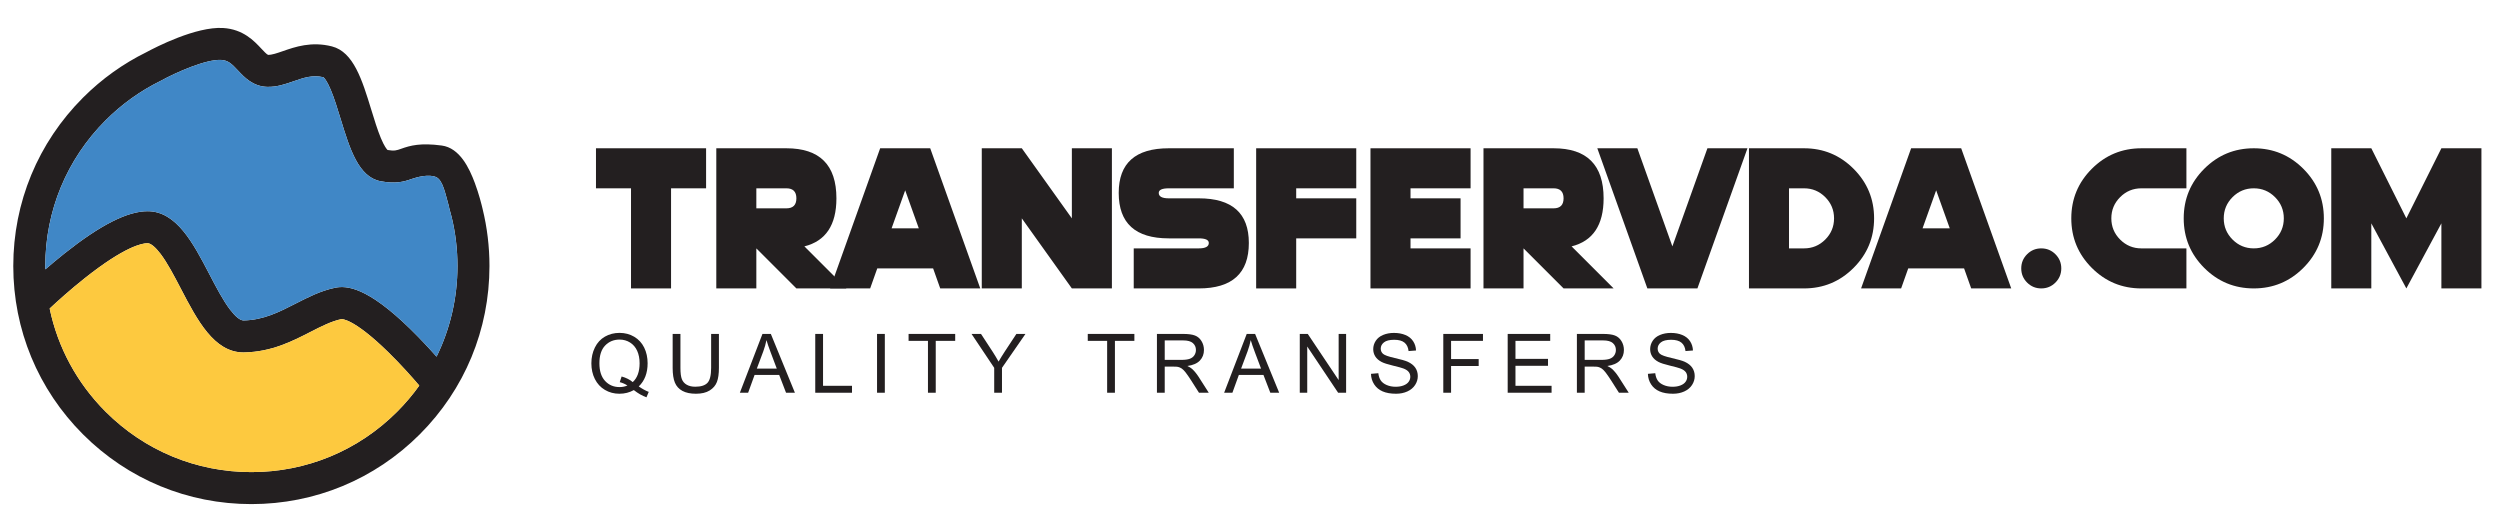
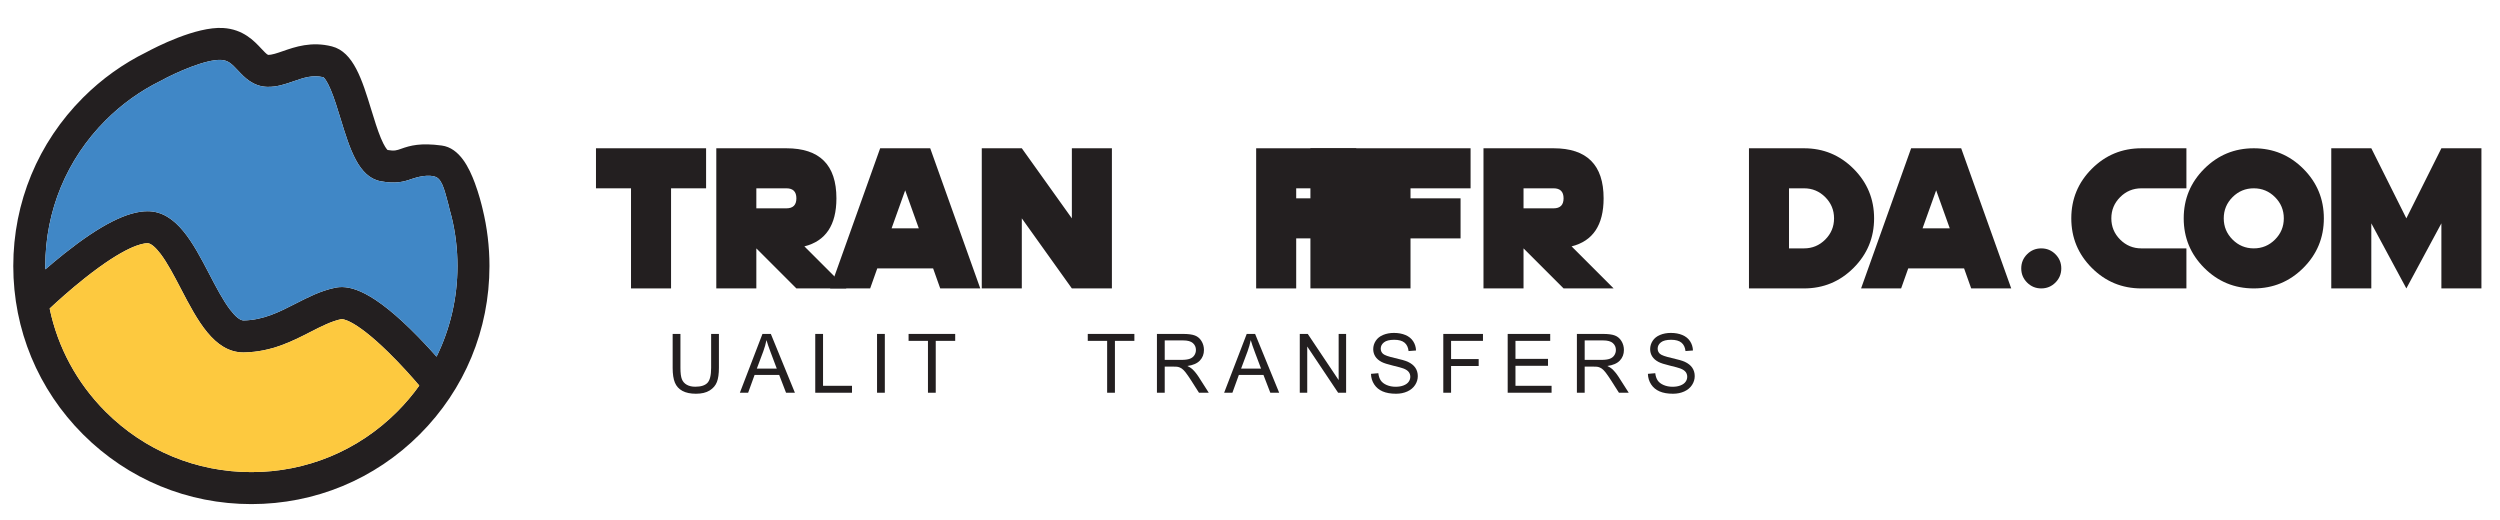
<svg xmlns="http://www.w3.org/2000/svg" xmlns:ns1="http://www.serif.com/" width="100%" height="100%" viewBox="0 0 2545 529" version="1.1" xml:space="preserve" style="fill-rule:evenodd;clip-rule:evenodd;stroke-linejoin:round;stroke-miterlimit:2;">
  <rect id="logo" x="0" y="0" width="2544.98" height="528.1" style="fill:none;" />
  <g id="Pagina-6" ns1:id="Pagina 6" />
  <path d="M444.415,363.095c-7.108,-8.035 -16.636,-18.371 -27.147,-28.609c-43.58,-42.423 -64.412,-44.012 -76.29,-41.52c-14.599,3.066 -27.523,9.683 -40.022,16.081c-16.807,8.601 -32.678,16.727 -52.919,17.163c-3.443,0.087 -8.292,-3.788 -13.716,-10.871c-7.199,-9.398 -14.326,-23.07 -21.22,-36.295c-16.406,-31.473 -33.371,-64.02 -62.879,-64.02c-20.463,0 -48.045,13.99 -84.32,42.761c-7.115,5.641 -13.807,11.255 -19.766,16.433c-0.016,-1.145 -0.039,-2.286 -0.039,-3.431c-0,-56.04 21.822,-108.729 61.448,-148.356c16.589,-16.588 35.475,-30.027 55.93,-40.078l0.004,0.008c15.8,-8.732 46.504,-22.254 61.666,-21.346c7.147,0.424 10.777,3.969 17.092,10.728c6.402,6.858 15.174,16.244 29.793,16.676c9.726,0.277 18.371,-2.726 26.735,-5.634c10.427,-3.633 19.46,-6.779 30.53,-4.128c0.741,0.622 3.427,3.34 7.333,12.567c3.586,8.478 6.933,19.397 10.17,29.955c9.327,30.408 18.13,59.127 40.772,63.343c15.221,2.836 23.383,0.594 31.742,-2.393c5.464,-1.949 17.401,-5.008 24.512,-1.894c7.108,3.11 9.434,16.79 13.431,30.784c-0.047,0.008 -0.095,0.012 -0.146,0.016c0.966,3.272 1.85,6.576 2.658,9.9c0.032,0.159 0.071,0.321 0.103,0.48l0.012,-0.004c3.843,15.982 5.828,32.527 5.828,49.376c-0,32.535 -7.369,63.933 -21.295,92.308m-188.514,117.501c-56.04,-0 -108.729,-21.826 -148.356,-61.453c-29.215,-29.214 -48.739,-65.533 -56.987,-105.052c7.832,-7.33 20.97,-19.211 35.803,-30.962c40.486,-32.068 58.148,-35.53 63.861,-35.53c3.178,-0 7.988,3.938 13.193,10.8c7.021,9.263 14.029,22.701 20.804,35.7c16.581,31.806 33.72,64.685 63.636,64.685c0.293,0 0.59,-0.004 0.883,-0.011c27.721,-0.595 48.62,-11.296 67.063,-20.733c11.073,-5.669 21.536,-11.026 31.817,-13.185c0.119,-0.012 12.08,-1.101 47.527,33.553c13.411,13.114 25.285,26.612 31.679,34.12c-6.715,9.385 -14.243,18.292 -22.567,26.615c-39.626,39.627 -92.315,61.453 -148.356,61.453m235.414,-267.802c-0.982,-4.236 -3.7,-15.194 -7.912,-26.477c-5.677,-15.214 -15.356,-35.729 -33.743,-38.173c-21.548,-2.868 -31.837,-0.071 -41.306,3.312c-4.6,1.644 -6.807,2.433 -13.835,1.224c-0.876,-0.859 -3.332,-3.779 -6.818,-12.147c-3.404,-8.177 -6.637,-18.712 -9.758,-28.902c-9.271,-30.229 -18.027,-58.786 -40.055,-64.4c-20.816,-5.309 -37.586,0.531 -49.832,4.79c-5.832,2.033 -11.359,3.954 -15.15,3.831c-1.248,-0.325 -4.767,-4.092 -6.87,-6.343c-7.365,-7.884 -18.494,-19.793 -38.957,-21.009c-27.634,-1.641 -68.834,19.658 -77.99,24.607c-23.616,11.612 -45.422,27.138 -64.574,46.294c-45.779,45.779 -70.993,106.646 -70.993,171.386c0,64.741 25.214,125.607 70.993,171.387c45.779,45.779 106.645,70.992 171.386,70.992c64.741,0 125.607,-25.213 171.387,-70.992c45.779,-45.78 70.992,-106.646 70.992,-171.387c0,-19.801 -2.377,-39.238 -6.965,-57.993" style="fill:#231f20;fill-rule:nonzero;" />
  <path d="M255.901,480.596c-56.04,-0 -108.729,-21.826 -148.356,-61.453c-29.215,-29.214 -48.739,-65.533 -56.987,-105.052c7.832,-7.33 20.97,-19.211 35.803,-30.962c40.486,-32.068 58.148,-35.53 63.861,-35.53c3.178,-0 7.988,3.938 13.193,10.8c7.021,9.263 14.029,22.701 20.804,35.7c16.581,31.806 33.72,64.685 63.636,64.685l0.883,-0.011c27.721,-0.595 48.62,-11.296 67.063,-20.733c11.073,-5.669 21.536,-11.026 31.817,-13.185c0.119,-0.012 12.08,-1.101 47.527,33.553c13.411,13.114 25.285,26.612 31.679,34.12c-6.715,9.385 -14.243,18.292 -22.567,26.615c-39.626,39.627 -92.315,61.453 -148.356,61.453Z" style="fill:#fdc93f;" />
  <path d="M444.415,363.095c-7.108,-8.035 -16.636,-18.371 -27.147,-28.609c-43.58,-42.423 -64.412,-44.012 -76.29,-41.52c-14.599,3.066 -27.523,9.683 -40.022,16.081c-16.807,8.601 -32.678,16.727 -52.919,17.163c-3.443,0.087 -8.292,-3.788 -13.716,-10.871c-7.199,-9.398 -14.326,-23.07 -21.22,-36.295c-16.406,-31.473 -33.371,-64.02 -62.879,-64.02c-20.463,0 -48.045,13.99 -84.32,42.761c-7.115,5.641 -13.807,11.255 -19.766,16.433c-0.016,-1.145 -0.039,-2.286 -0.039,-3.431c-0,-56.04 21.822,-108.729 61.448,-148.356c16.589,-16.588 35.475,-30.027 55.93,-40.078l0.004,0.008c15.8,-8.732 46.504,-22.254 61.666,-21.346c7.147,0.424 10.777,3.969 17.092,10.728c6.402,6.858 15.174,16.244 29.793,16.676c9.726,0.277 18.371,-2.726 26.735,-5.634c10.427,-3.633 19.46,-6.779 30.53,-4.128c0.741,0.622 3.427,3.34 7.333,12.567c3.586,8.478 6.933,19.397 10.17,29.955c9.327,30.408 18.13,59.127 40.772,63.343c15.221,2.836 23.383,0.594 31.742,-2.393c5.464,-1.949 17.401,-5.008 24.512,-1.894c7.108,3.11 9.434,16.79 13.431,30.784l-0.146,0.016c0.966,3.272 1.85,6.576 2.658,9.9l0.103,0.48l0.012,-0.004c3.843,15.982 5.828,32.527 5.828,49.376c-0,32.535 -7.369,63.933 -21.295,92.308Z" style="fill:#4087c6;" />
  <g>
-     <path d="M650.253,393.394c3.676,2.532 7.066,4.384 10.17,5.554l-2.328,5.514c-4.302,-1.552 -8.591,-4.003 -12.865,-7.352c-4.438,2.478 -9.339,3.717 -14.703,3.717c-5.419,0 -10.333,-1.307 -14.744,-3.921c-4.411,-2.614 -7.807,-6.289 -10.19,-11.027c-2.382,-4.737 -3.573,-10.074 -3.573,-16.01c-0,-5.908 1.198,-11.285 3.594,-16.132c2.396,-4.846 5.806,-8.536 10.23,-11.068c4.425,-2.532 9.373,-3.798 14.846,-3.798c5.527,-0 10.51,1.314 14.948,3.941c4.438,2.627 7.821,6.303 10.149,11.027c2.328,4.724 3.492,10.054 3.492,15.99c-0,4.928 -0.749,9.359 -2.246,13.293c-1.498,3.935 -3.758,7.359 -6.78,10.272Zm-17.439,-10.129c4.574,1.28 8.345,3.186 11.313,5.718c4.656,-4.247 6.984,-10.632 6.984,-19.154c-0,-4.847 -0.824,-9.081 -2.471,-12.702c-1.647,-3.621 -4.057,-6.433 -7.229,-8.434c-3.172,-2.001 -6.732,-3.002 -10.68,-3.002c-5.908,0 -10.809,2.022 -14.703,6.065c-3.893,4.044 -5.84,10.081 -5.84,18.113c-0,7.787 1.926,13.764 5.779,17.93c3.853,4.165 8.774,6.248 14.764,6.248c2.832,0 5.5,-0.531 8.005,-1.592c-2.478,-1.607 -5.092,-2.75 -7.842,-3.431l1.92,-5.759Z" style="fill:#231f20;fill-rule:nonzero;" />
    <path d="M723.936,339.933l7.923,-0l-0,34.592c-0,6.018 -0.681,10.796 -2.042,14.336c-1.362,3.539 -3.819,6.418 -7.372,8.637c-3.553,2.22 -8.216,3.329 -13.988,3.329c-5.609,0 -10.197,-0.967 -13.764,-2.9c-3.567,-1.933 -6.112,-4.73 -7.637,-8.393c-1.525,-3.662 -2.287,-8.665 -2.287,-15.009l-0,-34.592l7.923,-0l0,34.551c0,5.201 0.483,9.033 1.45,11.497c0.966,2.464 2.627,4.363 4.983,5.698c2.355,1.334 5.234,2.001 8.637,2.001c5.827,-0 9.979,-1.321 12.457,-3.962c2.478,-2.641 3.717,-7.719 3.717,-15.234l-0,-34.551Z" style="fill:#231f20;fill-rule:nonzero;" />
    <path d="M753.183,399.806l22.993,-59.873l8.536,-0l24.505,59.873l-9.026,-0l-6.984,-18.134l-25.035,0l-6.576,18.134l-8.413,-0Zm17.276,-24.586l20.298,-0l-6.249,-16.582c-1.906,-5.037 -3.322,-9.176 -4.247,-12.416c-0.763,3.839 -1.838,7.651 -3.227,11.436l-6.575,17.562Z" style="fill:#231f20;fill-rule:nonzero;" />
    <path d="M829.928,399.806l0,-59.873l7.924,-0l-0,52.807l29.487,0l0,7.066l-37.411,-0Z" style="fill:#231f20;fill-rule:nonzero;" />
    <rect x="892.829" y="339.933" width="7.923" height="59.873" style="fill:#231f20;fill-rule:nonzero;" />
    <path d="M944.661,399.806l0,-52.808l-19.726,0l0,-7.065l47.458,-0l-0,7.065l-19.808,0l-0,52.808l-7.924,-0Z" style="fill:#231f20;fill-rule:nonzero;" />
-     <path d="M1012.1,399.806l0,-25.362l-23.075,-34.511l9.638,-0l11.804,18.052c2.178,3.376 4.206,6.752 6.085,10.128c1.797,-3.131 3.975,-6.657 6.535,-10.578l11.598,-17.602l9.231,-0l-23.893,34.511l0,25.362l-7.923,-0Z" style="fill:#231f20;fill-rule:nonzero;" />
    <path d="M1127.07,399.806l-0,-52.808l-19.727,0l0,-7.065l47.458,-0l-0,7.065l-19.808,0l-0,52.808l-7.923,-0Z" style="fill:#231f20;fill-rule:nonzero;" />
    <path d="M1177.76,399.806l0,-59.873l26.547,-0c5.337,-0 9.394,0.537 12.171,1.613c2.777,1.075 4.996,2.975 6.657,5.697c1.661,2.723 2.491,5.732 2.491,9.026c0,4.248 -1.375,7.828 -4.125,10.741c-2.75,2.914 -6.997,4.765 -12.742,5.555c2.096,1.007 3.689,2.001 4.778,2.981c2.315,2.124 4.507,4.779 6.576,7.964l10.414,16.296l-9.965,-0l-7.923,-12.457c-2.314,-3.594 -4.22,-6.344 -5.718,-8.25c-1.497,-1.905 -2.838,-3.24 -4.023,-4.002c-1.184,-0.762 -2.389,-1.293 -3.614,-1.593c-0.899,-0.19 -2.369,-0.286 -4.411,-0.286l-9.189,0l-0,26.588l-7.924,-0Zm7.924,-33.449l17.03,-0c3.622,-0 6.453,-0.374 8.495,-1.123c2.042,-0.749 3.594,-1.947 4.656,-3.594c1.062,-1.647 1.593,-3.438 1.593,-5.371c0,-2.831 -1.028,-5.159 -3.083,-6.984c-2.056,-1.824 -5.303,-2.736 -9.741,-2.736l-18.95,-0l-0,19.808Z" style="fill:#231f20;fill-rule:nonzero;" />
    <path d="M1246.17,399.806l22.994,-59.873l8.536,-0l24.505,59.873l-9.026,-0l-6.984,-18.134l-25.036,0l-6.575,18.134l-8.414,-0Zm17.276,-24.586l20.298,-0l-6.248,-16.582c-1.906,-5.037 -3.322,-9.176 -4.248,-12.416c-0.762,3.839 -1.838,7.651 -3.226,11.436l-6.576,17.562Z" style="fill:#231f20;fill-rule:nonzero;" />
    <path d="M1323.17,399.806l0,-59.873l8.128,-0l31.447,47.008l0,-47.008l7.597,-0l-0,59.873l-8.128,-0l-31.447,-47.049l-0,47.049l-7.597,-0Z" style="fill:#231f20;fill-rule:nonzero;" />
    <path d="M1395.66,380.57l7.474,-0.654c0.354,2.995 1.178,5.453 2.471,7.372c1.293,1.92 3.301,3.472 6.024,4.656c2.723,1.184 5.786,1.777 9.189,1.777c3.023,-0 5.691,-0.45 8.005,-1.348c2.315,-0.899 4.037,-2.131 5.167,-3.696c1.13,-1.566 1.695,-3.274 1.695,-5.126c-0,-1.879 -0.545,-3.519 -1.634,-4.921c-1.089,-1.402 -2.886,-2.58 -5.391,-3.533c-1.606,-0.626 -5.16,-1.6 -10.66,-2.92c-5.5,-1.321 -9.352,-2.566 -11.558,-3.737c-2.859,-1.498 -4.989,-3.356 -6.391,-5.575c-1.403,-2.219 -2.104,-4.703 -2.104,-7.453c0,-3.023 0.858,-5.848 2.573,-8.475c1.716,-2.627 4.221,-4.622 7.515,-5.983c3.295,-1.362 6.957,-2.042 10.986,-2.042c4.439,-0 8.352,0.714 11.742,2.144c3.39,1.429 5.997,3.533 7.821,6.31c1.825,2.777 2.805,5.922 2.941,9.434l-7.596,0.572c-0.409,-3.785 -1.791,-6.644 -4.146,-8.577c-2.355,-1.933 -5.833,-2.899 -10.435,-2.899c-4.792,-0 -8.284,0.878 -10.476,2.634c-2.191,1.756 -3.287,3.873 -3.287,6.351c-0,2.151 0.776,3.92 2.328,5.309c1.524,1.389 5.506,2.811 11.946,4.268c6.439,1.457 10.857,2.729 13.253,3.819c3.485,1.606 6.058,3.641 7.719,6.105c1.661,2.464 2.491,5.303 2.491,8.516c0,3.185 -0.912,6.187 -2.736,9.005c-1.825,2.818 -4.445,5.01 -7.862,6.576c-3.417,1.565 -7.263,2.348 -11.538,2.348c-5.418,0 -9.958,-0.79 -13.621,-2.369c-3.662,-1.579 -6.534,-3.955 -8.617,-7.127c-2.083,-3.172 -3.179,-6.759 -3.288,-10.761Z" style="fill:#231f20;fill-rule:nonzero;" />
    <path d="M1469.27,399.806l0,-59.873l40.392,-0l0,7.065l-32.469,0l0,18.542l28.099,0l0,7.066l-28.099,-0l0,27.2l-7.923,-0Z" style="fill:#231f20;fill-rule:nonzero;" />
    <path d="M1534.82,399.806l0,-59.873l43.292,-0l-0,7.065l-35.369,0l0,18.338l33.123,-0l-0,7.025l-33.123,-0l0,20.379l36.758,0l-0,7.066l-44.681,-0Z" style="fill:#231f20;fill-rule:nonzero;" />
    <path d="M1605.28,399.806l0,-59.873l26.547,-0c5.337,-0 9.394,0.537 12.171,1.613c2.777,1.075 4.996,2.975 6.657,5.697c1.661,2.723 2.491,5.732 2.491,9.026c0,4.248 -1.375,7.828 -4.125,10.741c-2.75,2.914 -6.997,4.765 -12.742,5.555c2.096,1.007 3.689,2.001 4.778,2.981c2.315,2.124 4.506,4.779 6.576,7.964l10.414,16.296l-9.965,-0l-7.923,-12.457c-2.315,-3.594 -4.221,-6.344 -5.718,-8.25c-1.498,-1.905 -2.838,-3.24 -4.023,-4.002c-1.184,-0.762 -2.389,-1.293 -3.614,-1.593c-0.899,-0.19 -2.369,-0.286 -4.411,-0.286l-9.189,0l-0,26.588l-7.924,-0Zm7.924,-33.449l17.03,-0c3.622,-0 6.453,-0.374 8.495,-1.123c2.042,-0.749 3.594,-1.947 4.656,-3.594c1.062,-1.647 1.593,-3.438 1.593,-5.371c0,-2.831 -1.028,-5.159 -3.083,-6.984c-2.056,-1.824 -5.303,-2.736 -9.741,-2.736l-18.95,-0l-0,19.808Z" style="fill:#231f20;fill-rule:nonzero;" />
    <path d="M1677.57,380.57l7.474,-0.654c0.354,2.995 1.178,5.453 2.471,7.372c1.293,1.92 3.301,3.472 6.024,4.656c2.723,1.184 5.786,1.777 9.189,1.777c3.023,-0 5.691,-0.45 8.005,-1.348c2.315,-0.899 4.037,-2.131 5.167,-3.696c1.13,-1.566 1.695,-3.274 1.695,-5.126c-0,-1.879 -0.545,-3.519 -1.634,-4.921c-1.089,-1.402 -2.886,-2.58 -5.391,-3.533c-1.606,-0.626 -5.16,-1.6 -10.66,-2.92c-5.5,-1.321 -9.352,-2.566 -11.558,-3.737c-2.859,-1.498 -4.989,-3.356 -6.391,-5.575c-1.403,-2.219 -2.104,-4.703 -2.104,-7.453c0,-3.023 0.858,-5.848 2.573,-8.475c1.716,-2.627 4.221,-4.622 7.515,-5.983c3.295,-1.362 6.957,-2.042 10.986,-2.042c4.439,-0 8.352,0.714 11.742,2.144c3.39,1.429 5.997,3.533 7.821,6.31c1.825,2.777 2.805,5.922 2.941,9.434l-7.596,0.572c-0.409,-3.785 -1.791,-6.644 -4.146,-8.577c-2.355,-1.933 -5.833,-2.899 -10.435,-2.899c-4.792,-0 -8.284,0.878 -10.476,2.634c-2.191,1.756 -3.287,3.873 -3.287,6.351c-0,2.151 0.776,3.92 2.328,5.309c1.524,1.389 5.506,2.811 11.946,4.268c6.439,1.457 10.857,2.729 13.253,3.819c3.485,1.606 6.058,3.641 7.719,6.105c1.661,2.464 2.491,5.303 2.491,8.516c-0,3.185 -0.912,6.187 -2.736,9.005c-1.825,2.818 -4.445,5.01 -7.862,6.576c-3.417,1.565 -7.263,2.348 -11.538,2.348c-5.418,0 -9.958,-0.79 -13.621,-2.369c-3.662,-1.579 -6.534,-3.955 -8.617,-7.127c-2.083,-3.172 -3.179,-6.759 -3.288,-10.761Z" style="fill:#231f20;fill-rule:nonzero;" />
  </g>
  <g>
    <path d="M683.129,293.611l-40.761,0l-0,-101.904l-35.667,-0l-0,-40.762l112.095,-0l0,40.762l-35.667,-0l0,101.904Z" style="fill:#231f20;fill-rule:nonzero;" />
    <path d="M769.953,191.707l-0,20.381l30.571,-0c6.794,-0 10.191,-3.397 10.191,-10.191c-0,-6.793 -3.397,-10.19 -10.191,-10.19l-30.571,-0Zm-0,61.142l-0,40.762l-40.762,0l0,-142.666l71.333,-0c33.969,-0 50.953,16.984 50.953,50.952c-0,27.175 -10.87,43.479 -32.61,48.914l42.8,42.8l-50.952,0l-40.762,-40.762Z" style="fill:#231f20;fill-rule:nonzero;" />
    <path d="M921.486,193.745l-13.859,38.724l27.718,-0l-13.859,-38.724Zm-28.432,79.485l-7.235,20.381l-40.762,0l50.953,-142.666l50.952,-0l50.952,142.666l-40.762,0l-7.235,-20.381l-56.863,0Z" style="fill:#231f20;fill-rule:nonzero;" />
    <path d="M1040.2,222.278l0,71.333l-40.761,0l-0,-142.666l40.761,-0l50.953,71.333l-0,-71.333l40.762,-0l-0,142.666l-40.762,0l-50.953,-71.333Z" style="fill:#231f20;fill-rule:nonzero;" />
-     <path d="M1189.8,242.659c-33.968,0 -50.952,-15.422 -50.952,-46.265c-0,-30.299 16.984,-45.449 50.952,-45.449l66.238,-0l0,40.762l-66.238,-0c-6.794,-0 -10.19,1.562 -10.19,4.687c-0,3.669 3.396,5.503 10.19,5.503l30.572,0c33.968,0 50.952,15.15 50.952,45.45c-0,30.843 -16.984,46.264 -50.952,46.264l-66.239,0l0,-40.762l66.239,0c6.793,0 10.19,-1.834 10.19,-5.502c-0,-3.125 -3.397,-4.688 -10.19,-4.688l-30.572,0Z" style="fill:#231f20;fill-rule:nonzero;" />
    <path d="M1380.67,150.945l0,40.762l-61.143,-0l0,10.19l61.143,0l0,40.762l-61.143,0l0,50.952l-40.761,0l-0,-142.666l101.904,-0Z" style="fill:#231f20;fill-rule:nonzero;" />
-     <path d="M1497.05,150.945l0,40.762l-61.143,-0l0,10.19l50.953,0l-0,40.762l-50.953,0l0,10.19l61.143,0l0,40.762l-101.905,0l0,-142.666l101.905,-0Z" style="fill:#231f20;fill-rule:nonzero;" />
+     <path d="M1497.05,150.945l0,40.762l-61.143,-0l0,10.19l50.953,0l-0,40.762l-50.953,0l0,10.19l0,40.762l-101.905,0l0,-142.666l101.905,-0Z" style="fill:#231f20;fill-rule:nonzero;" />
    <path d="M1550.95,191.707l0,20.381l30.572,-0c6.793,-0 10.19,-3.397 10.19,-10.191c0,-6.793 -3.397,-10.19 -10.19,-10.19l-30.572,-0Zm0,61.142l0,40.762l-40.762,0l0,-142.666l71.334,-0c33.968,-0 50.952,16.984 50.952,50.952c0,27.175 -10.87,43.479 -32.609,48.914l42.799,42.8l-50.952,0l-40.762,-40.762Z" style="fill:#231f20;fill-rule:nonzero;" />
-     <path d="M1677.01,293.611l-50.952,-142.666l40.762,-0l35.666,99.866l35.667,-99.866l40.762,-0l-50.953,142.666l-50.952,0Z" style="fill:#231f20;fill-rule:nonzero;" />
    <path d="M1836.49,150.945c19.702,-0 36.516,6.963 50.443,20.89c13.927,13.927 20.891,30.742 20.891,50.443c-0,19.702 -6.964,36.516 -20.891,50.443c-13.927,13.927 -30.741,20.89 -50.443,20.89l-56.047,0l-0,-142.666l56.047,-0Zm-15.285,101.904l15.285,0c8.425,0 15.626,-2.989 21.604,-8.967c5.979,-5.979 8.968,-13.18 8.968,-21.604c-0,-8.424 -2.989,-15.625 -8.968,-21.604c-5.978,-5.978 -13.179,-8.967 -21.604,-8.967l-15.285,-0l-0,61.142Z" style="fill:#231f20;fill-rule:nonzero;" />
    <path d="M1971.01,193.745l-13.859,38.724l27.718,-0l-13.859,-38.724Zm-28.431,79.485l-7.235,20.381l-40.762,0l50.952,-142.666l50.952,-0l50.953,142.666l-40.762,0l-7.235,-20.381l-56.863,0Z" style="fill:#231f20;fill-rule:nonzero;" />
    <path d="M2078.01,293.611c-5.639,0 -10.445,-1.987 -14.42,-5.961c-3.974,-3.974 -5.961,-8.781 -5.961,-14.42c-0,-5.638 1.987,-10.445 5.961,-14.419c3.975,-3.974 8.781,-5.962 14.42,-5.962c5.639,0 10.445,1.988 14.419,5.962c3.975,3.974 5.962,8.781 5.962,14.419c-0,5.639 -1.987,10.446 -5.962,14.42c-3.974,3.974 -8.78,5.961 -14.419,5.961Z" style="fill:#231f20;fill-rule:nonzero;" />
    <path d="M2179.91,150.945l45.857,-0l0,40.762l-45.857,-0c-8.424,-0 -15.625,2.989 -21.604,8.967c-5.978,5.979 -8.967,13.18 -8.967,21.604c-0,8.424 2.989,15.625 8.967,21.604c5.979,5.978 13.18,8.967 21.604,8.967l45.857,0l0,40.762l-45.857,0c-19.701,0 -36.516,-6.963 -50.443,-20.89c-13.927,-13.927 -20.89,-30.741 -20.89,-50.443c-0,-19.701 6.963,-36.516 20.89,-50.443c13.927,-13.927 30.742,-20.89 50.443,-20.89Z" style="fill:#231f20;fill-rule:nonzero;" />
    <path d="M2294.35,293.611c-19.702,0 -36.516,-6.963 -50.443,-20.89c-13.927,-13.927 -20.89,-30.741 -20.89,-50.443c-0,-19.701 6.963,-36.516 20.89,-50.443c13.927,-13.927 30.741,-20.89 50.443,-20.89c19.701,-0 36.516,6.963 50.443,20.89c13.927,13.927 20.89,30.742 20.89,50.443c0,19.702 -6.963,36.516 -20.89,50.443c-13.927,13.927 -30.742,20.89 -50.443,20.89Zm-0,-40.762c8.424,0 15.625,-2.989 21.604,-8.967c5.978,-5.979 8.967,-13.18 8.967,-21.604c0,-8.424 -2.989,-15.625 -8.967,-21.604c-5.979,-5.978 -13.18,-8.967 -21.604,-8.967c-8.424,-0 -15.626,2.989 -21.604,8.967c-5.978,5.979 -8.968,13.18 -8.968,21.604c0,8.424 2.99,15.625 8.968,21.604c5.978,5.978 13.18,8.967 21.604,8.967Z" style="fill:#231f20;fill-rule:nonzero;" />
    <path d="M2449.66,293.611l-35.666,-66.238l-0,66.238l-40.762,0l-0,-142.666l40.762,-0l35.666,71.333l35.667,-71.333l40.762,-0l-0,142.666l-40.762,0l-0,-66.238l-35.667,66.238Z" style="fill:#231f20;fill-rule:nonzero;" />
  </g>
</svg>